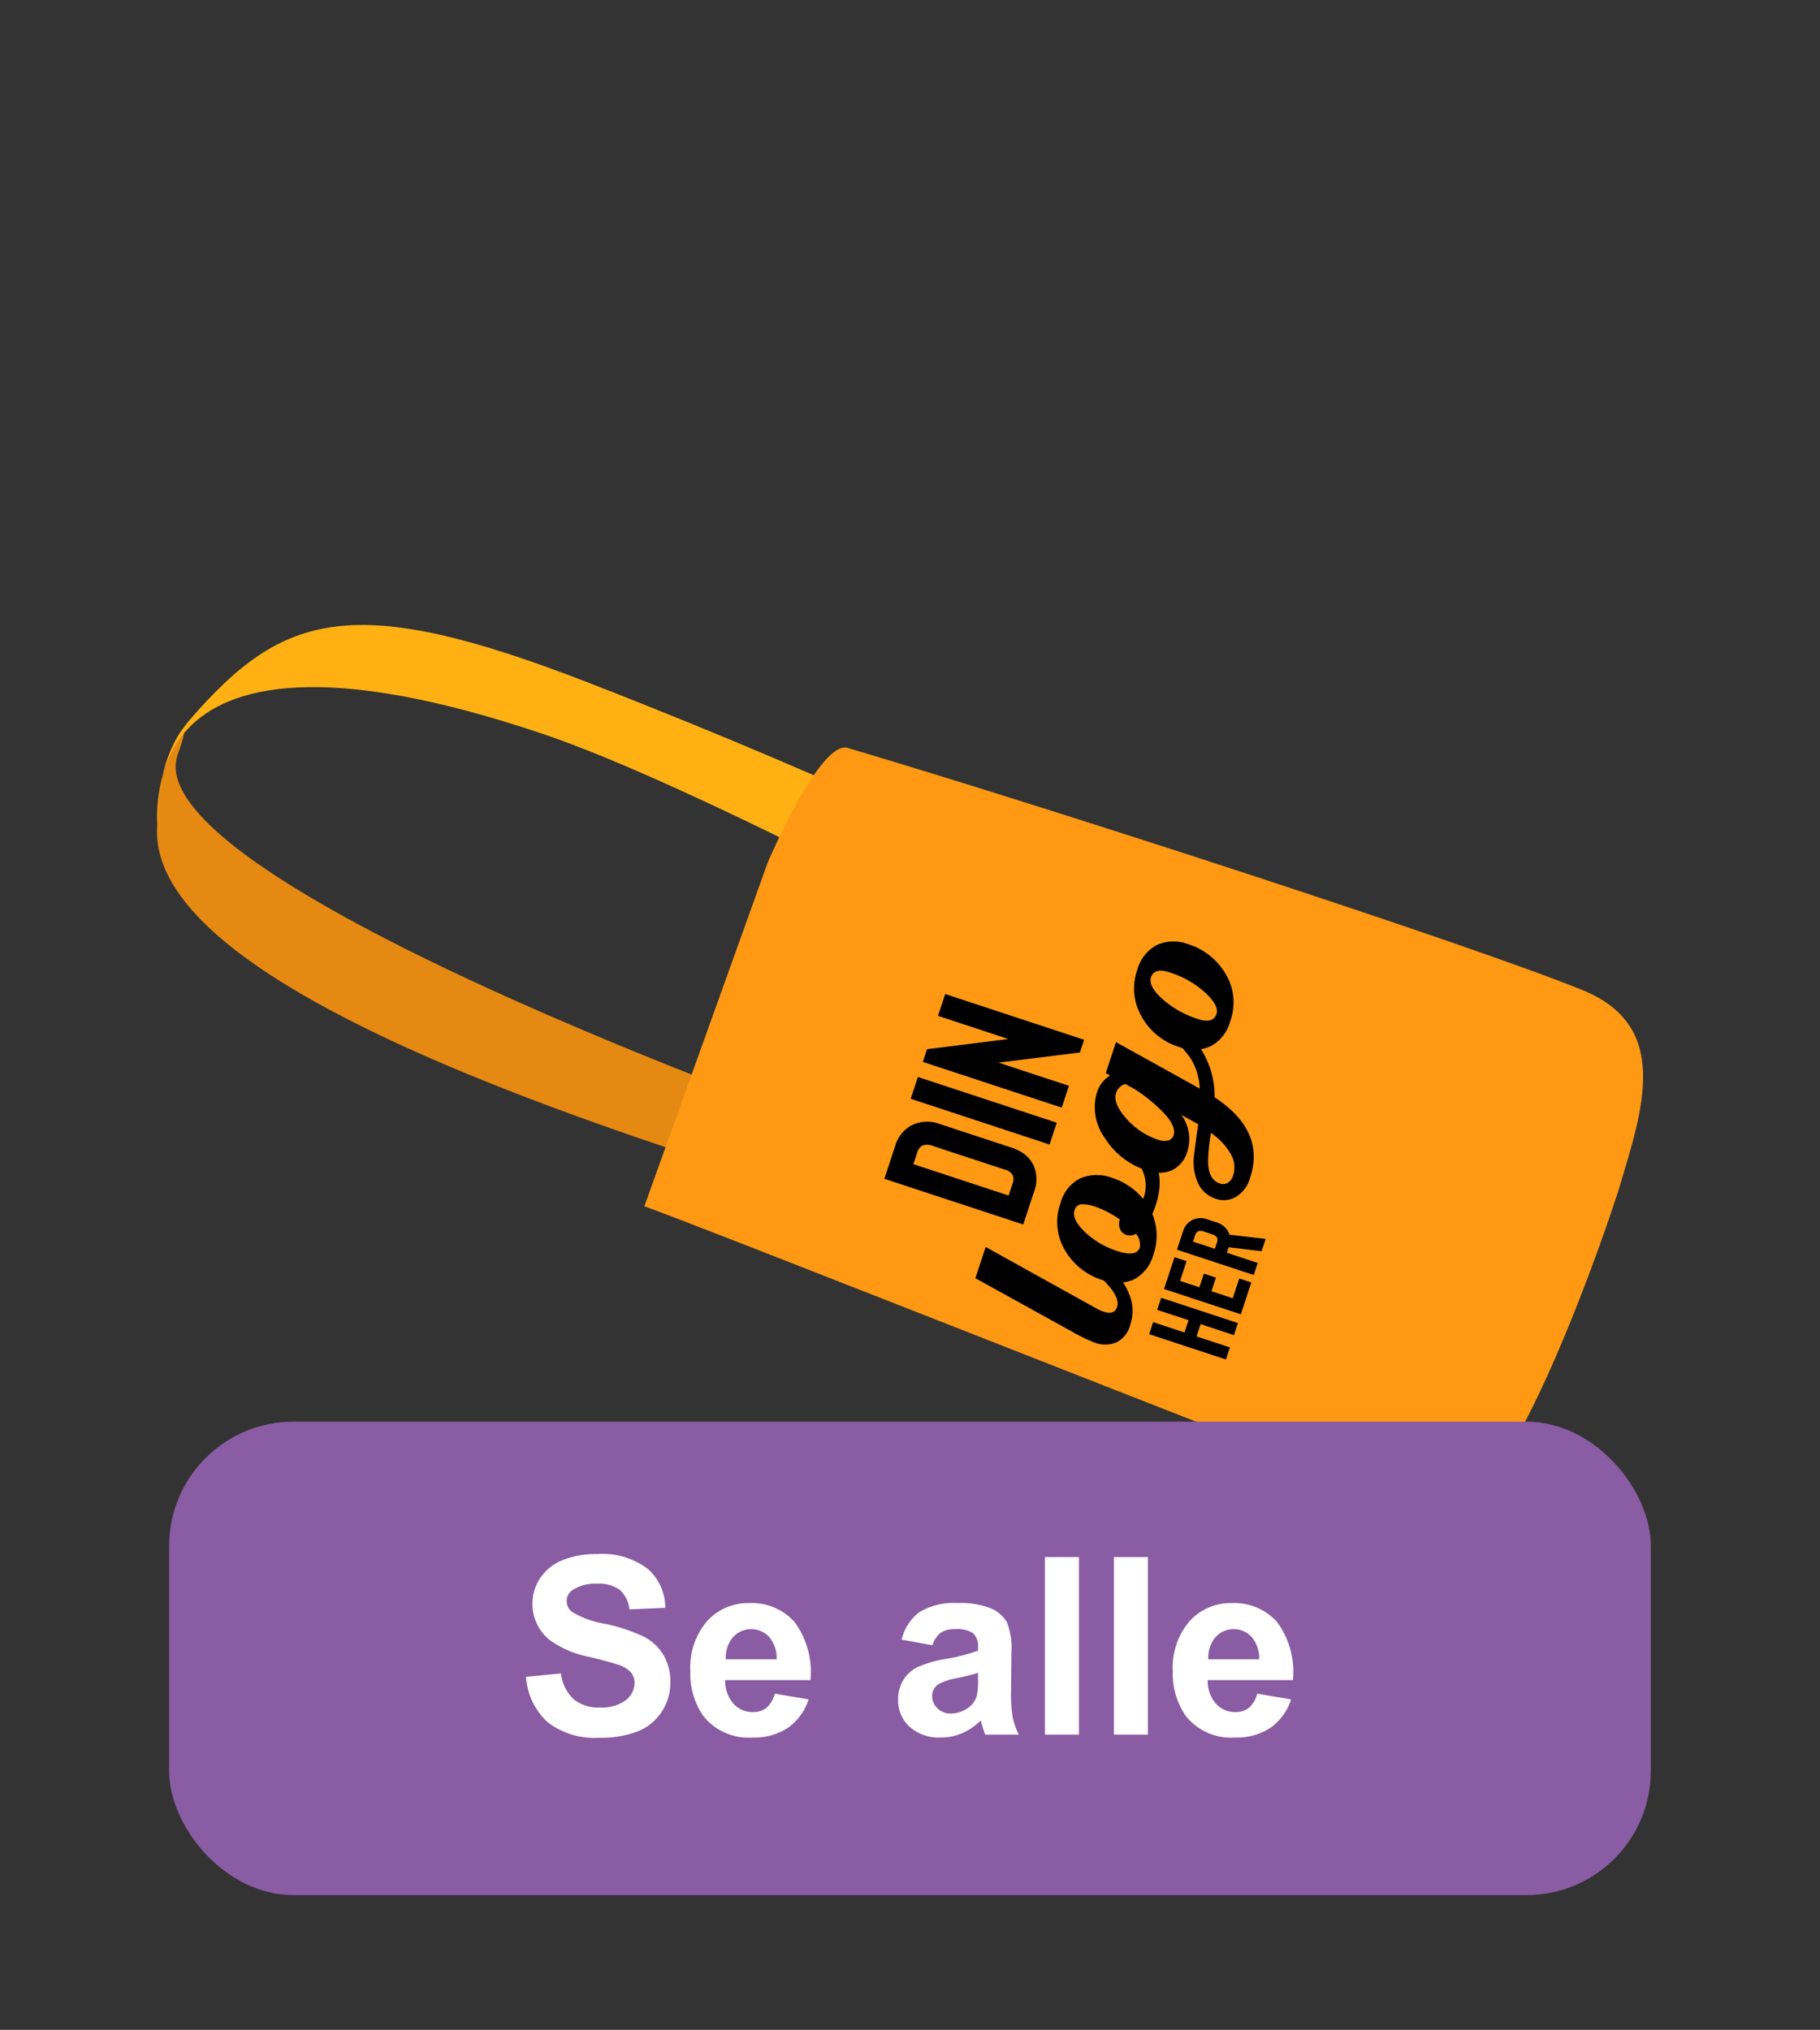
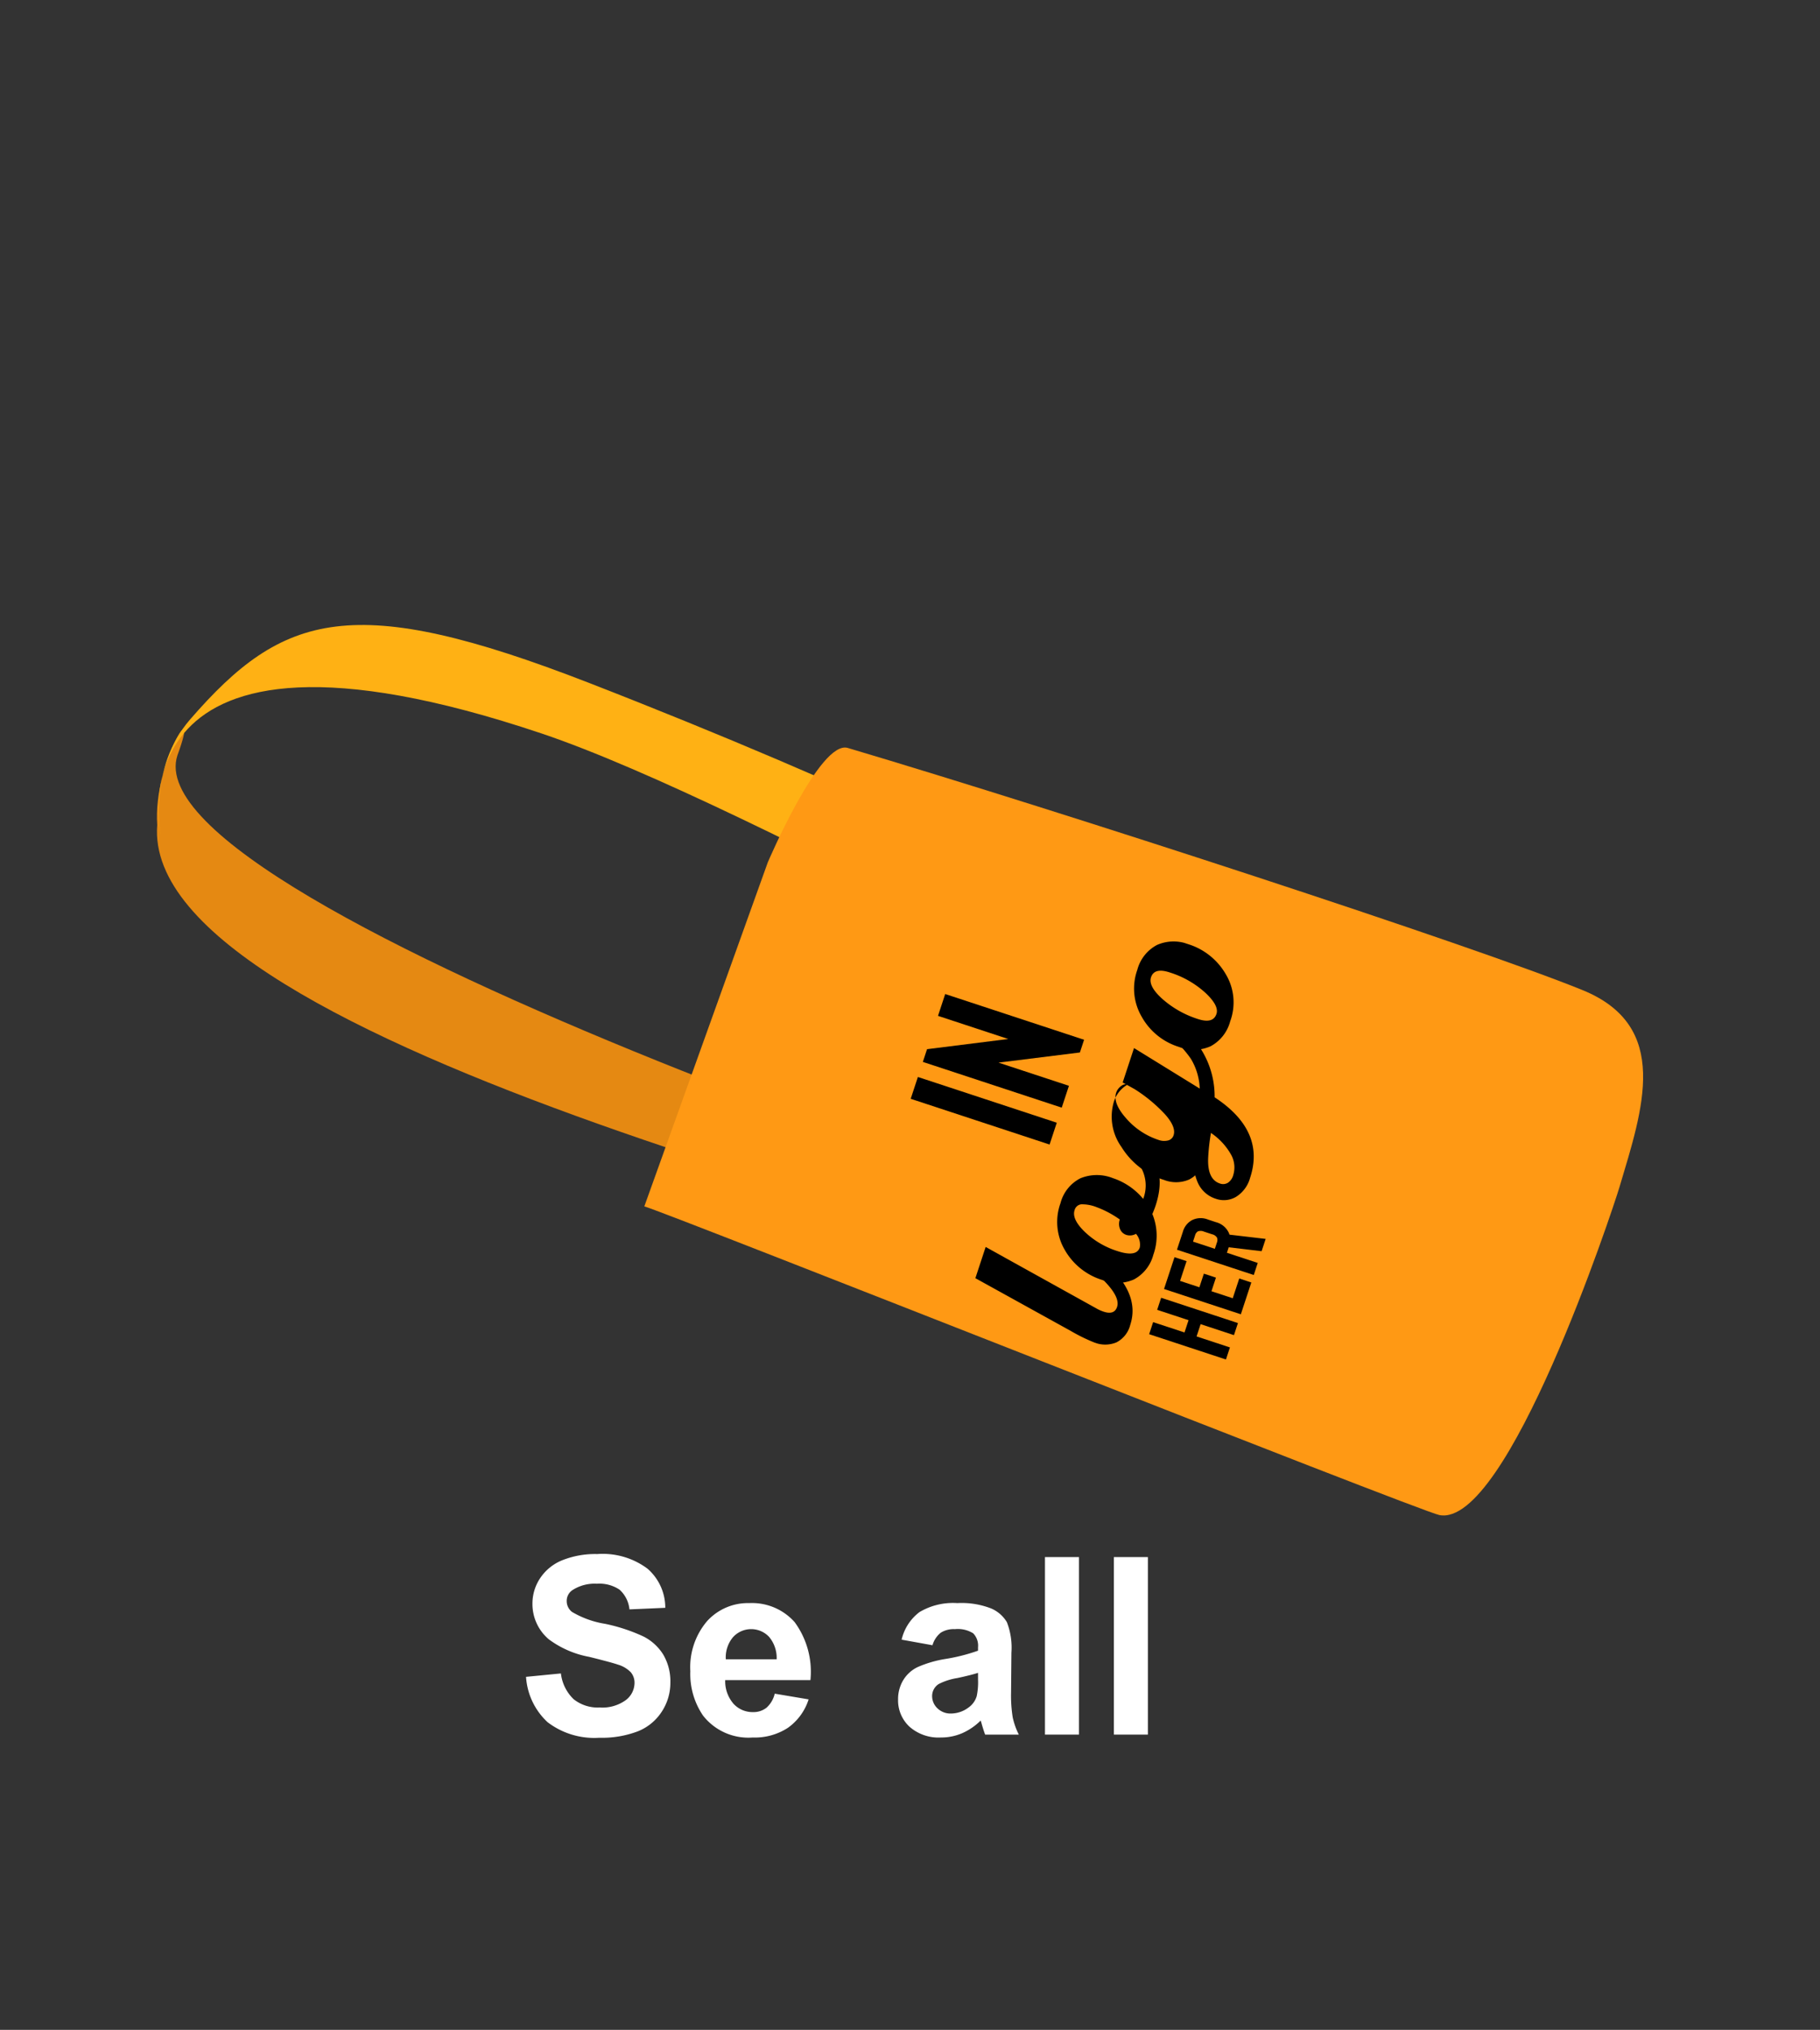
<svg xmlns="http://www.w3.org/2000/svg" xmlns:xlink="http://www.w3.org/1999/xlink" viewBox="0 0 139 155">
  <rect x="0" y="0" width="139" height="155" fill="#333333" stroke="none" />
  <defs>
    <symbol id="button" data-name="button" viewBox="0 0 58.573 14.027">
      <g>
        <path d="M0,9.376l2.664-.259a3.247,3.247,0,0,0,.975,1.97,2.951,2.951,0,0,0,1.984.629,3.048,3.048,0,0,0,1.993-.56,1.664,1.664,0,0,0,.67-1.308,1.236,1.236,0,0,0-.282-.818,2.252,2.252,0,0,0-.985-.587q-.481-.167-2.192-.592A7.428,7.428,0,0,1,1.739,6.51,3.527,3.527,0,0,1,.49,3.782a3.484,3.484,0,0,1,.587-1.938A3.67,3.67,0,0,1,2.77.472,6.781,6.781,0,0,1,5.438,0,5.723,5.723,0,0,1,9.28,1.119a3.947,3.947,0,0,1,1.355,2.986l-2.737.12a2.328,2.328,0,0,0-.753-1.503A2.763,2.763,0,0,0,5.41,2.266a3.123,3.123,0,0,0-1.868.49.985.985,0,0,0-.435.841,1.04,1.04,0,0,0,.407.823,7.19,7.19,0,0,0,2.515.906,13.278,13.278,0,0,1,2.955.976A3.808,3.808,0,0,1,10.482,7.68a4.029,4.029,0,0,1,.541,2.159,3.993,3.993,0,0,1-.647,2.182,3.88,3.88,0,0,1-1.831,1.513,7.692,7.692,0,0,1-2.95.494A5.869,5.869,0,0,1,1.646,12.839,5.168,5.168,0,0,1,0,9.376Z" style="fill: #fff" />
        <path d="M18.994,10.661l2.589.436a4.243,4.243,0,0,1-1.577,2.168,4.633,4.633,0,0,1-2.695.744A4.393,4.393,0,0,1,13.519,12.335a5.623,5.623,0,0,1-.971-3.384A5.424,5.424,0,0,1,13.824,5.127a4.206,4.206,0,0,1,3.228-1.382A4.36,4.36,0,0,1,20.51,5.192,6.404,6.404,0,0,1,21.721,9.626h-6.51a2.63,2.63,0,0,0,.629,1.799,1.965,1.965,0,0,0,1.498.643,1.592,1.592,0,0,0,1.026-.333A2.055,2.055,0,0,0,18.994,10.661Zm.148-2.626A2.503,2.503,0,0,0,18.559,6.32a1.876,1.876,0,0,0-2.756.032,2.397,2.397,0,0,0-.545,1.683Z" style="fill: #fff" />
        <path d="M31.043,6.963l-2.358-.426a3.675,3.675,0,0,1,1.368-2.108,5.012,5.012,0,0,1,2.885-.684,6.218,6.218,0,0,1,2.589.411,2.585,2.585,0,0,1,1.197,1.045,5.355,5.355,0,0,1,.347,2.326L37.044,10.56a10.553,10.553,0,0,0,.125,1.91,5.566,5.566,0,0,0,.467,1.317H35.065q-.102-.259-.25-.768-.065-.232-.093-.305a4.682,4.682,0,0,1-1.424.971,4.077,4.077,0,0,1-1.618.323,3.35,3.35,0,0,1-2.391-.822,2.736,2.736,0,0,1-.874-2.081,2.793,2.793,0,0,1,.398-1.484,2.588,2.588,0,0,1,1.114-.998,8.704,8.704,0,0,1,2.066-.606A14.111,14.111,0,0,0,34.52,7.379V7.12a1.347,1.347,0,0,0-.37-1.068,2.216,2.216,0,0,0-1.397-.318,1.859,1.859,0,0,0-1.081.273A1.891,1.891,0,0,0,31.043,6.963ZM34.52,9.071q-.499.165-1.581.398a4.745,4.745,0,0,0-1.415.453,1.083,1.083,0,0,0-.509.915,1.274,1.274,0,0,0,.407.943,1.419,1.419,0,0,0,1.036.397,2.247,2.247,0,0,0,1.341-.462,1.627,1.627,0,0,0,.62-.86,5.117,5.117,0,0,0,.102-1.267Z" style="fill: #fff" />
        <path d="M39.633,13.787V.231h2.598V13.787Z" style="fill: #fff" />
        <path d="M44.895,13.787V.231h2.598V13.787Z" style="fill: #fff" />
-         <path d="M55.843,10.661l2.589.436a4.243,4.243,0,0,1-1.577,2.168,4.633,4.633,0,0,1-2.695.744,4.393,4.393,0,0,1-3.792-1.674,5.622,5.622,0,0,1-.971-3.384A5.424,5.424,0,0,1,50.674,5.127a4.206,4.206,0,0,1,3.228-1.382A4.36,4.36,0,0,1,57.36,5.192,6.404,6.404,0,0,1,58.571,9.626h-6.51a2.63,2.63,0,0,0,.629,1.799,1.965,1.965,0,0,0,1.498.643,1.593,1.593,0,0,0,1.026-.333A2.056,2.056,0,0,0,55.843,10.661Zm.148-2.626A2.502,2.502,0,0,0,55.409,6.32a1.876,1.876,0,0,0-2.756.032,2.397,2.397,0,0,0-.545,1.683Z" style="fill: #fff" />
      </g>
    </symbol>
    <symbol id="your_logo_zwart" data-name="your logo zwart" viewBox="0 0 50.055 46.777">
      <g>
        <path d="M2.933,14.431H6.969L4.061,29.676a4.786,4.786,0,0,0-.107.996q0,1.388,1.074,1.388,1.73,0,3.562-4.846l1.494.864Q7.78,34.286,3.432,34.286a3.318,3.318,0,0,1-2.569-.942A3.619,3.619,0,0,1,0,30.802,21.502,21.502,0,0,1,.446,27.58Z" />
        <path d="M23.313,27.318l.026-.104,1.492.864-.026.104q-1.126,4.48-6.495,4.48-.419,0-1.1-.053a6.963,6.963,0,0,1-4.715,1.677,4.832,4.832,0,0,1-3.615-1.309,5.024,5.024,0,0,1-1.283-3.668,8.012,8.012,0,0,1,2.057-5.528,6.782,6.782,0,0,1,5.304-2.304A4.752,4.752,0,0,1,18.61,22.839a5.317,5.317,0,0,1,1.27,3.772,8.164,8.164,0,0,1-1.258,4.348A4.546,4.546,0,0,0,23.313,27.318ZM12.835,32.426a2.022,2.022,0,0,0,1.439-.969,1.481,1.481,0,0,1-.497-1.048,1.247,1.247,0,0,1,.458-1.008,1.65,1.65,0,0,1,1.087-.38,12.214,12.214,0,0,0,.55-3.196,4.789,4.789,0,0,0-.262-1.885.952.952,0,0,0-.942-.55q-1.154,0-2.136,2.029a10.306,10.306,0,0,0-.983,4.545Q11.55,32.427,12.835,32.426Z" />
-         <path d="M38.845,27.214l1.494.864a10.796,10.796,0,0,1-7.126,7.309q-1.938,7.23-8.015,7.23a3.988,3.988,0,0,1-2.763-.904A2.949,2.949,0,0,1,21.426,39.42a3.615,3.615,0,0,1,1.166-2.698,6.36,6.36,0,0,1,3.261-1.546q2.488-.499,3.588-.654L29.887,32.19a5.045,5.045,0,0,1-4.008,2.095,3.655,3.655,0,0,1-2.803-1.061,4.065,4.065,0,0,1-.996-2.895,9.394,9.394,0,0,1,2.2-6.22,6.407,6.407,0,0,1,4.978-2.633,3.716,3.716,0,0,1,2.488.89l.107-.602H35.86L33.658,33.317A7.607,7.607,0,0,0,36.79,31.142,13.77,13.77,0,0,0,38.845,27.214ZM24.858,40.547a3.215,3.215,0,0,0,2.343-1.087,7.853,7.853,0,0,0,1.716-3.131,24.505,24.505,0,0,0-2.908.603q-2.644.707-2.646,2.383a1.147,1.147,0,0,0,.379.891A1.626,1.626,0,0,0,24.858,40.547Zm2.358-8.488q1.046,0,2.081-1.754a18.685,18.685,0,0,0,1.795-4.558l.237-1.232a1.156,1.156,0,0,0-.183-.288,1.692,1.692,0,0,0-1.179-.498q-1.362,0-2.62,2.174a8.98,8.98,0,0,0-1.258,4.558,2.023,2.023,0,0,0,.301,1.153A.951.951,0,0,0,27.216,32.059Z" />
+         <path d="M38.845,27.214l1.494.864a10.796,10.796,0,0,1-7.126,7.309q-1.938,7.23-8.015,7.23a3.988,3.988,0,0,1-2.763-.904A2.949,2.949,0,0,1,21.426,39.42a3.615,3.615,0,0,1,1.166-2.698,6.36,6.36,0,0,1,3.261-1.546q2.488-.499,3.588-.654a5.045,5.045,0,0,1-4.008,2.095,3.655,3.655,0,0,1-2.803-1.061,4.065,4.065,0,0,1-.996-2.895,9.394,9.394,0,0,1,2.2-6.22,6.407,6.407,0,0,1,4.978-2.633,3.716,3.716,0,0,1,2.488.89l.107-.602H35.86L33.658,33.317A7.607,7.607,0,0,0,36.79,31.142,13.77,13.77,0,0,0,38.845,27.214ZM24.858,40.547a3.215,3.215,0,0,0,2.343-1.087,7.853,7.853,0,0,0,1.716-3.131,24.505,24.505,0,0,0-2.908.603q-2.644.707-2.646,2.383a1.147,1.147,0,0,0,.379.891A1.626,1.626,0,0,0,24.858,40.547Zm2.358-8.488q1.046,0,2.081-1.754a18.685,18.685,0,0,0,1.795-4.558l.237-1.232a1.156,1.156,0,0,0-.183-.288,1.692,1.692,0,0,0-1.179-.498q-1.362,0-2.62,2.174a8.98,8.98,0,0,0-1.258,4.558,2.023,2.023,0,0,0,.301,1.153A.951.951,0,0,0,27.216,32.059Z" />
        <path d="M45.105,21.477a4.857,4.857,0,0,1,3.654,1.335A5.049,5.049,0,0,1,50.055,26.48,8.097,8.097,0,0,1,48.026,31.928a6.724,6.724,0,0,1-5.357,2.358,4.88,4.88,0,0,1-3.654-1.323,5.027,5.027,0,0,1-1.296-3.68,7.895,7.895,0,0,1,2.095-5.501A6.842,6.842,0,0,1,45.105,21.477ZM43.01,32.4q1.074,0,2.055-2.148a11.635,11.635,0,0,0,.983-4.899q0-1.99-1.283-1.991-1.154,0-2.108,2.201a12.094,12.094,0,0,0-.957,4.872Q41.699,32.399,43.01,32.4Z" />
      </g>
      <g>
-         <path d="M15.286,17.954H11.03V0H15.286a4.19,4.19,0,0,1,2.977,1.077,4.309,4.309,0,0,1,1.282,3.335v9.233a5.32,5.32,0,0,1-.307,1.872,3.823,3.823,0,0,1-1.002,1.437A4.221,4.221,0,0,1,15.286,17.954ZM13.85,15.133H15.286a1.589,1.589,0,0,0,1.077-.283,1.555,1.555,0,0,0,.359-1.205V4.412A1.77,1.77,0,0,0,16.338,3.129a1.51,1.51,0,0,0-1.052-.308H13.85Z" />
        <path d="M24.187,17.954h-2.82V0h2.82Z" />
        <path d="M34.909,17.954H33.267L28.958,8.849v9.105H26.136V0h1.643l4.308,9.08V0h2.822Z" />
      </g>
      <g>
        <path d="M7.783,36.848v9.928H6.223V42.465H4.635v4.312H3.075V36.848H4.635V40.905H6.223V36.848Z" />
        <path d="M10.477,38.408V40.905h1.759v1.56H10.477v2.752H13.03v1.56H8.918V36.848H13.03v1.56Z" />
        <path d="M18.661,46.777H17.073l-.808-3.986h-.71v3.986H13.995V36.848h2.353a2.317,2.317,0,0,1,1.646.596,2.383,2.383,0,0,1,.709,1.844v1.064a2.401,2.401,0,0,1-.709,1.858,1.52,1.52,0,0,1-.227.184Zm-1.518-7.489a.979.979,0,0,0-.212-.709.835.835,0,0,0-.582-.17h-.794V41.231h.794a.838.838,0,0,0,.582-.17.948.948,0,0,0,.212-.709Z" />
      </g>
    </symbol>
  </defs>
  <g id="Laag_1" data-name="Laag 1">
    <g>
      <path d="M12.007,62.996C10.681,79.915,76.258,94.431,92.445,100.48s4.628-5.569.436-5.197S9.706,69.38,13.551,57.678C15.415,52.605,11.664,58.25,12.007,62.996Z" style="fill: #e58912" />
      <path d="M14.523,54.933c7.107-8.188,12.443-9.79,30.453-2.79,41.319,16.06,59.8,29.41,59.8,29.41s3.878,7.207-3.042,4.168S57.258,61.354,41.378,56.014c-33.316-11.203-29.114,7.72-29.114,7.72S11.279,58.671,14.523,54.933Z" style="fill: #ffb114" />
      <path d="M58.639,65.85s3.986-9.367,6.105-8.737C81.143,61.986,112.57,72.231,120.855,75.602c6.799,2.765,4.604,9.087,2.841,15.01-.538,1.808-8.582,26.085-13.766,25.079-1.534-.298-59.142-23.154-60.721-23.57Z" style="fill: #ff9914" />
      <rect x="78.542" y="57.703" width="19.842" height="42.55" transform="translate(-15.315 136.365) rotate(-70.7)" style="fill: none" />
    </g>
-     <rect x="12.916" y="108.562" width="113.164" height="36.149" rx="9.488" style="fill: #8a5ca3" />
    <use width="58.573" height="14.027" transform="translate(40.175 118.669)" xlink:href="#button" />
    <use width="50.055" height="46.777" transform="translate(65.397 96.529) rotate(-71.774) scale(0.622)" xlink:href="#your_logo_zwart" />
  </g>
</svg>